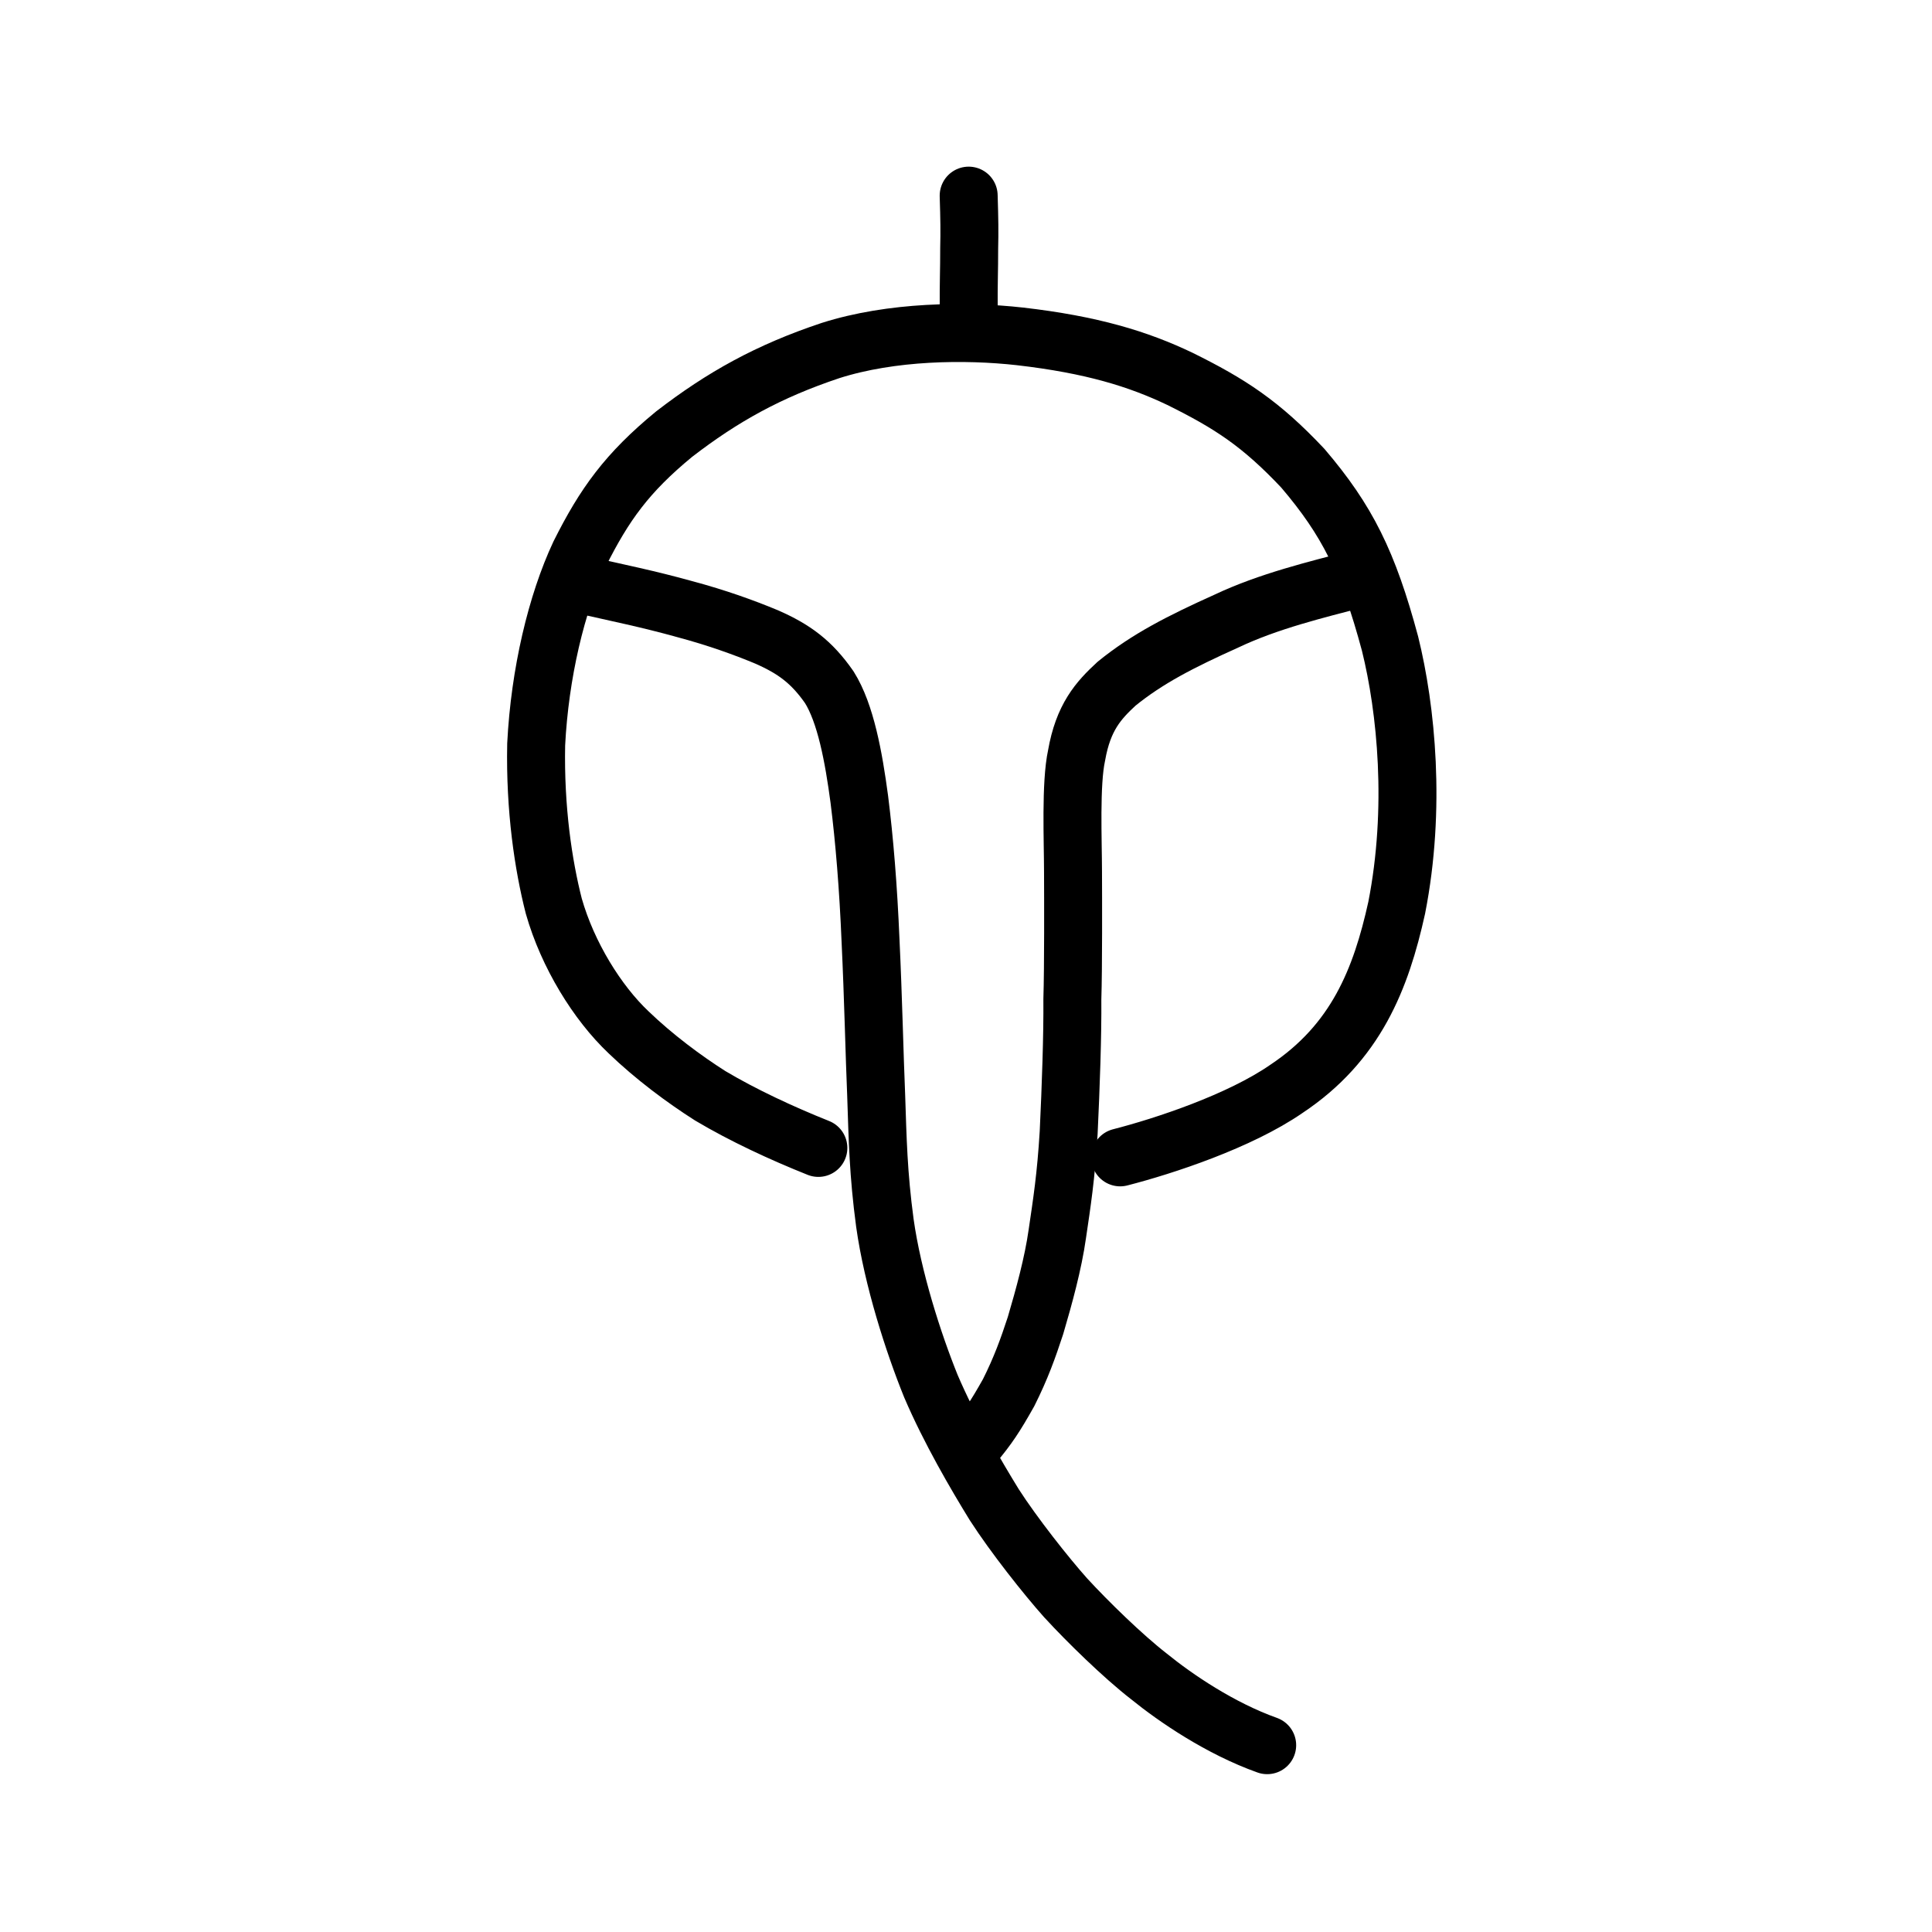
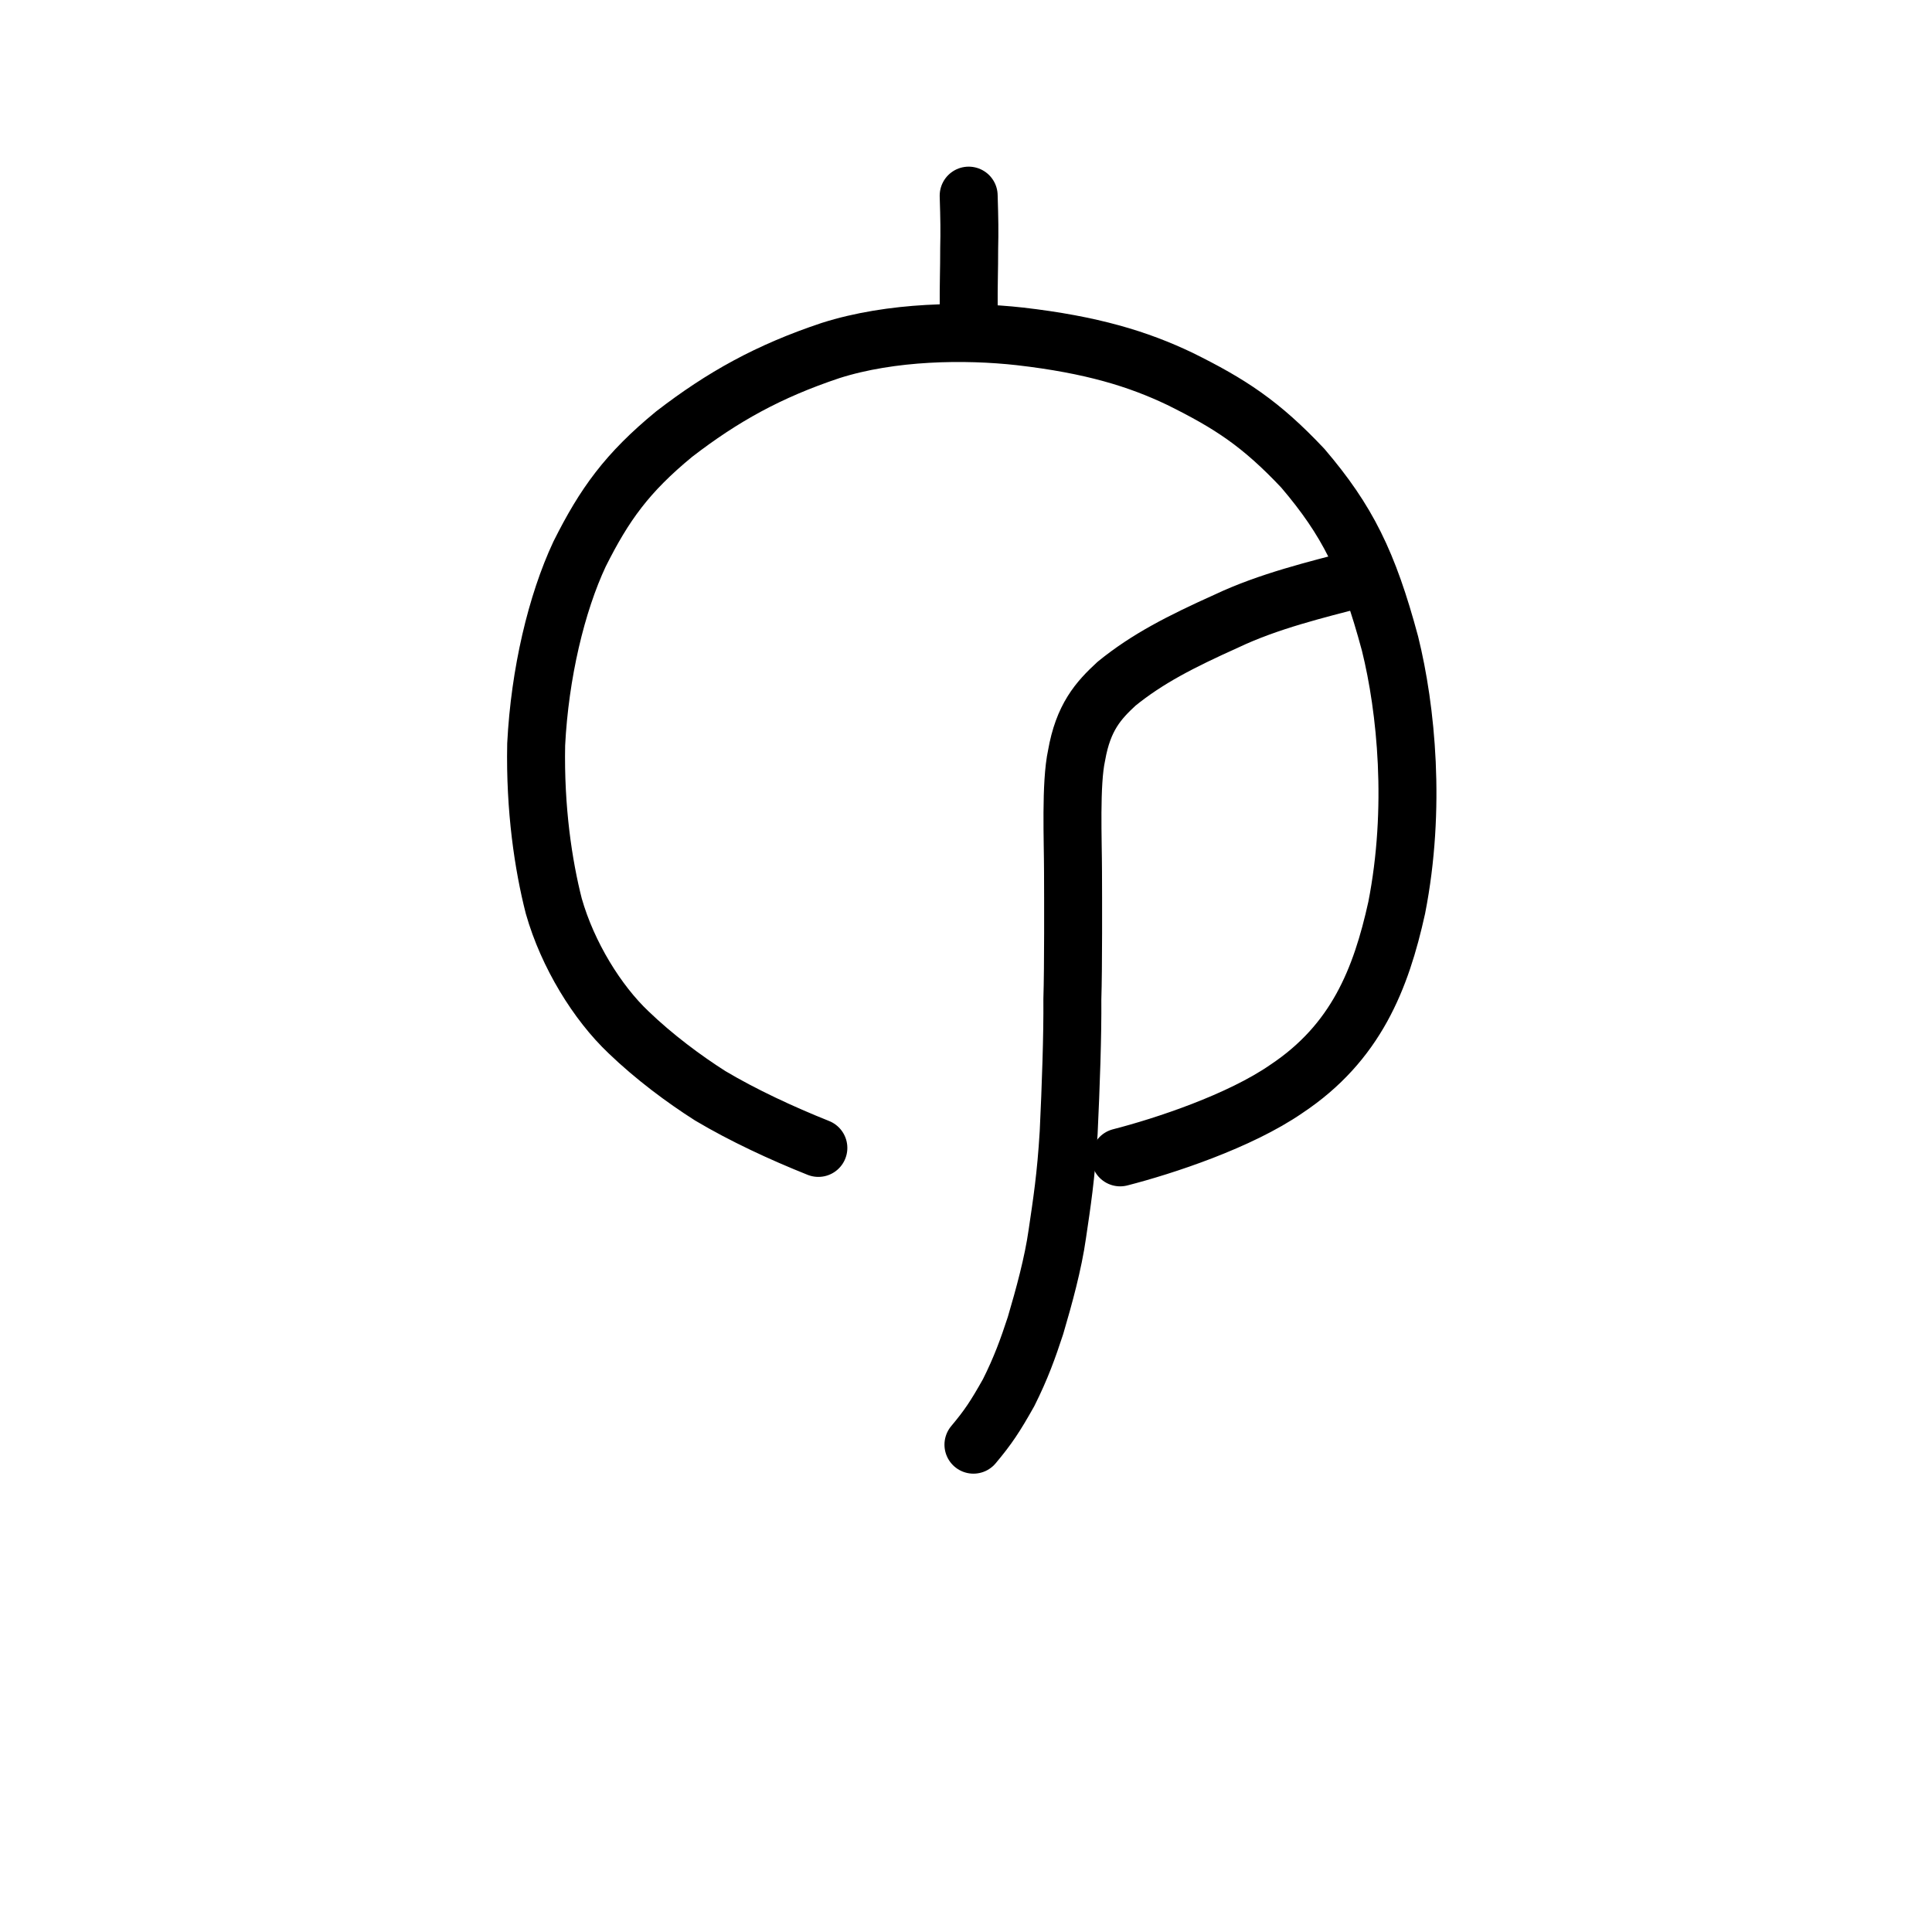
<svg xmlns="http://www.w3.org/2000/svg" xmlns:ns1="http://www.inkscape.org/namespaces/inkscape" xmlns:ns2="http://sodipodi.sourceforge.net/DTD/sodipodi-0.dtd" width="200px" height="200px" viewBox="0 0 200 200" version="1.1" id="SVGRoot" ns1:version="0.92.3 (2405546, 2018-03-11)" ns2:docname="5b83ss.svg">
  <ns2:namedview id="base" pagecolor="#ffffff" bordercolor="#666666" borderopacity="1.0" ns1:pageopacity="0.0" ns1:pageshadow="2" ns1:zoom="3.5636364" ns1:cx="116.67759" ns1:cy="102.75897" ns1:document-units="px" ns1:current-layer="layer1" showgrid="true" ns1:window-width="1194" ns1:window-height="899" ns1:window-x="432" ns1:window-y="225" ns1:window-maximized="0" showguides="false" ns1:snap-global="false">
    <ns1:grid type="xygrid" id="grid6085" />
  </ns2:namedview>
  <defs id="defs5523" />
  <g id="layer1" ns1:groupmode="layer" ns1:label="レイヤー 1">
-     <path style="opacity:1;vector-effect:none;fill:none;fill-opacity:1;stroke:#000000;stroke-width:6;stroke-linecap:round;stroke-linejoin:round;stroke-miterlimit:4;stroke-dasharray:none;stroke-dashoffset:0;stroke-opacity:1" d="m 60.237,60.528 c 3.778,0.86 6.818,1.464 10.675,2.537 3.29,0.882 6.078,1.883 8.469,2.88 2.826,1.246 4.634,2.567 6.465,5.196 1.696,2.694 2.525,7.221 3.108,11.586 0.533,4.229 0.934,9.141 1.165,14.678 0.278,5.823 0.411,11.983 0.582,15.967 0.154,4.584 0.218,8.143 0.902,13.229 0.81,5.761 2.937,12.38 4.766,16.898 1.937,4.527 4.647,9.162 6.561,12.273 2.006,3.119 5.36,7.366 7.385,9.633 2.282,2.484 5.926,6.039 8.609,8.125 2.805,2.278 7.412,5.405 12.255,7.131" id="path826-2" ns1:connector-curvature="0" ns2:nodetypes="ccccccccccccc" />
    <path id="path817" d="m 115.96,119.81 c 4.558,-1.17 12.361,-3.74 17.2,-7.084 7.208,-4.791 9.795,-11.375 11.426,-18.753 2.02,-10.284 0.989,-20.566 -0.691,-27.349 -2.265,-8.424 -4.431,-12.761 -9.02,-18.146 -4.36,-4.631 -7.533,-6.687 -12.74,-9.263 -4.304,-2.054 -9.103,-3.535 -16.56,-4.394 -5.672,-0.629 -13.284,-0.546 -19.603,1.468 -6.416,2.142 -11.169,4.782 -16.194,8.658 -4.866,4.004 -7.205,7.263 -9.781,12.408 -2.392,5.105 -4.118,12.343 -4.492,19.706 -0.135,6.709 0.746,12.52 1.824,16.74 1.439,5.055 4.507,10.006 7.742,13.066 2.646,2.546 5.745,4.849 8.456,6.572 3.393,2.018 7.38,3.871 11.19,5.393" style="fill:none;stroke:#000000;stroke-width:6;stroke-linecap:round;stroke-linejoin:round;stroke-miterlimit:4;stroke-dasharray:none;stroke-opacity:1" ns1:connector-curvature="0" ns2:nodetypes="ccccccccccccccc" />
    <path style="opacity:1;vector-effect:none;fill:none;fill-opacity:1;stroke:#000000;stroke-width:6;stroke-linecap:round;stroke-linejoin:round;stroke-miterlimit:4;stroke-dasharray:none;stroke-dashoffset:0;stroke-opacity:1" d="m 100.277,20.252 c 0.077,2.538 0.095,3.645 0.052,5.462 0.005,2.28 -0.067,3.487 -0.049,6.449" id="path843" ns1:connector-curvature="0" ns2:nodetypes="ccc" />
    <path style="opacity:1;vector-effect:none;fill:none;fill-opacity:1;stroke:#000000;stroke-width:6;stroke-linecap:round;stroke-linejoin:round;stroke-miterlimit:4;stroke-dasharray:none;stroke-dashoffset:0;stroke-opacity:1" d="m 140.494,59.935 c -4.174,1.094 -9.177,2.292 -13.522,4.354 -4.75,2.139 -8.187,3.891 -11.386,6.488 -1.894,1.746 -3.45,3.489 -4.138,7.419 -0.637,2.915 -0.374,8.819 -0.37,12.022 0.012,2.574 0.037,9.952 -0.068,13.212 0.03,3.793 -0.154,9.017 -0.382,13.816 -0.274,4.574 -0.699,7.253 -1.178,10.505 -0.43,3.045 -1.368,6.456 -2.258,9.477 -0.779,2.371 -1.493,4.371 -2.78,6.939 -1.378,2.451 -2.12,3.577 -3.641,5.386" id="path826-2-4" ns1:connector-curvature="0" ns2:nodetypes="ccccccccccc" />
  </g>
</svg>